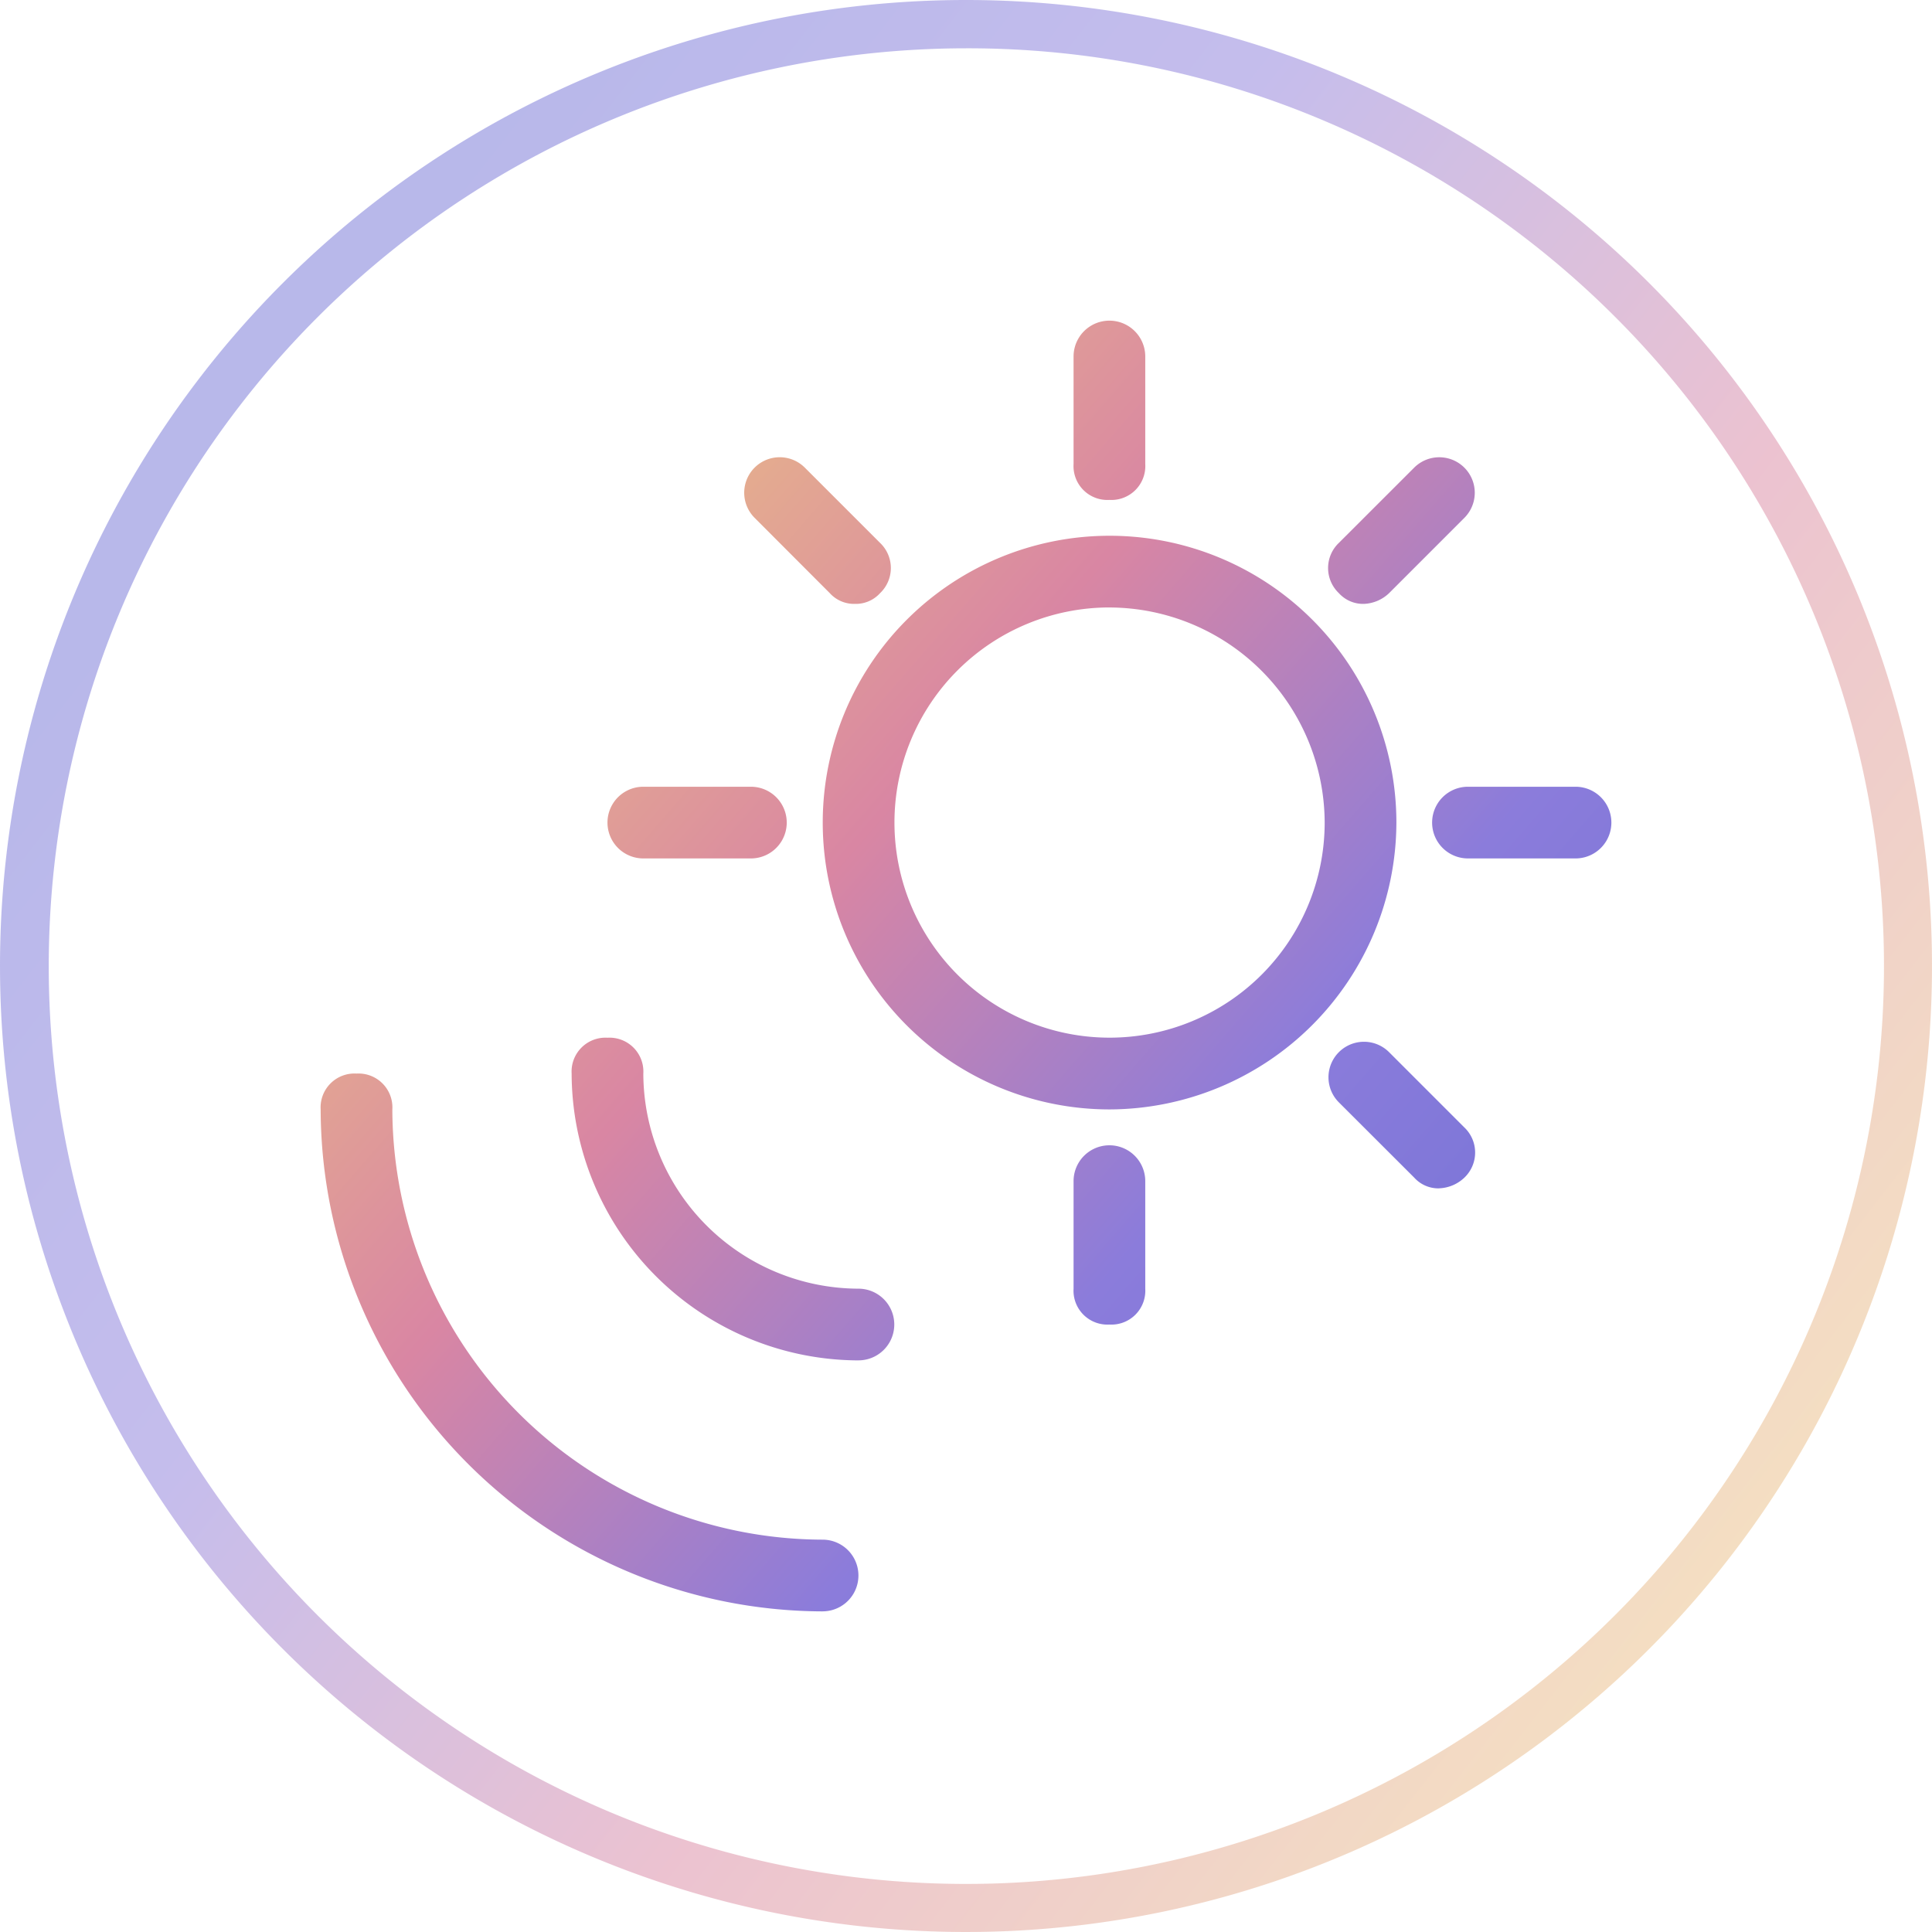
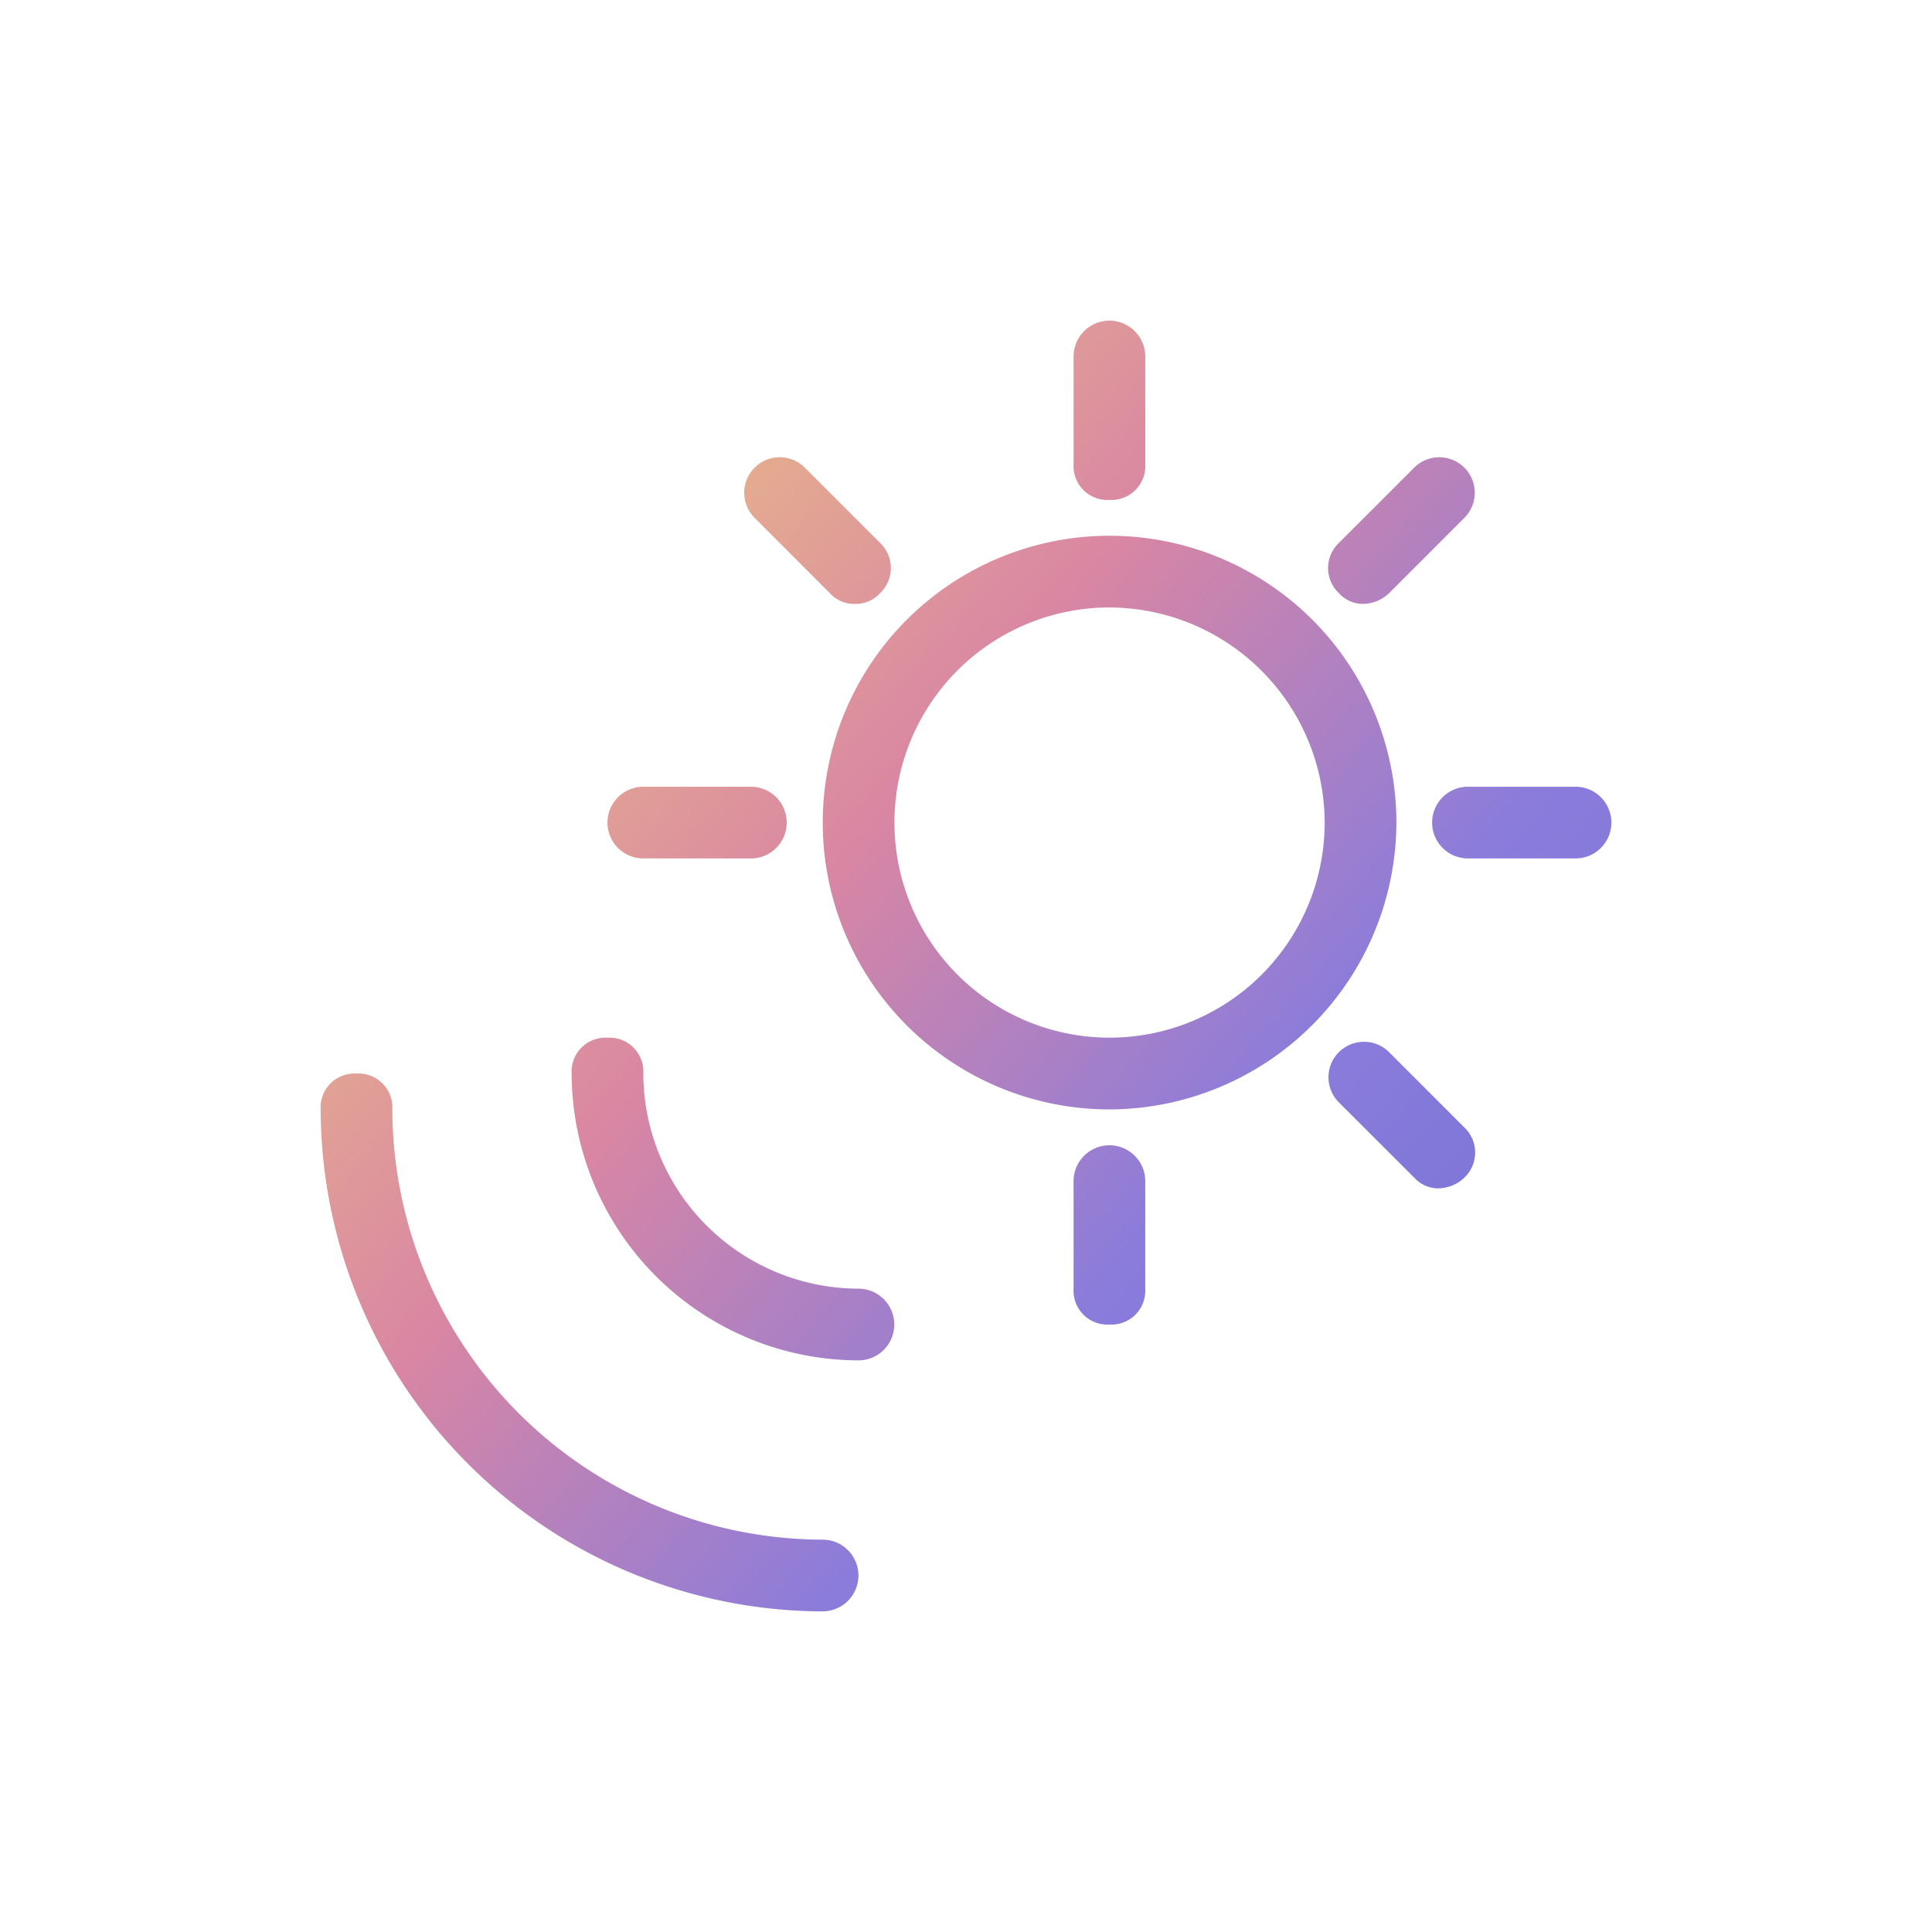
<svg xmlns="http://www.w3.org/2000/svg" xmlns:xlink="http://www.w3.org/1999/xlink" id="组_62096" data-name="组 62096" width="65" height="65" viewBox="0 0 65 65">
  <defs>
    <linearGradient id="linear-gradient" x1="0.139" y1="0.137" x2="0.966" y2="0.856" gradientUnits="objectBoundingBox">
      <stop offset="0" stop-color="#eabf85" />
      <stop offset="0.351" stop-color="#d986a3" />
      <stop offset="0.685" stop-color="#8b7cdb" />
      <stop offset="1" stop-color="#7171d6" />
    </linearGradient>
    <clipPath id="clip-path">
      <rect id="矩形_35880" data-name="矩形 35880" width="44.023" height="44.023" fill="url(#linear-gradient)" />
    </clipPath>
    <linearGradient id="linear-gradient-3" x1="0.878" y1="0.834" x2="0.109" y2="0.235" xlink:href="#linear-gradient" />
  </defs>
  <g id="组_61968" data-name="组 61968" transform="translate(10.448 10.448)">
    <g id="组_61967" data-name="组 61967" clip-path="url(#clip-path)">
      <path id="路径_31264" data-name="路径 31264" d="M26.537,6.031a1.139,1.139,0,0,1-1.206-1.206V1.206a1.206,1.206,0,1,1,2.412,0V4.825a1.14,1.14,0,0,1-1.206,1.206m0,27.744a1.14,1.14,0,0,1-1.206-1.206V28.95a1.206,1.206,0,1,1,2.412,0v3.619a1.14,1.14,0,0,1-1.206,1.206M35.1,9.529a1.1,1.1,0,0,1-.844-.362,1.166,1.166,0,0,1,0-1.689L36.79,4.946a1.194,1.194,0,0,1,1.689,1.689L35.946,9.168A1.3,1.3,0,0,1,35.1,9.529Zm7.117,8.564H38.6a1.206,1.206,0,1,1,0-2.412h3.619a1.206,1.206,0,1,1,0,2.412m-27.744,0H10.856a1.206,1.206,0,1,1,0-2.412h3.619a1.206,1.206,0,0,1,0,2.412m23.16,11.1a1.094,1.094,0,0,1-.844-.362L34.257,26.3a1.194,1.194,0,1,1,1.689-1.689l2.533,2.533a1.166,1.166,0,0,1,0,1.689A1.3,1.3,0,0,1,37.635,29.191ZM17.973,9.529a1.1,1.1,0,0,1-.844-.362L14.6,6.634a1.194,1.194,0,0,1,1.689-1.689l2.533,2.533a1.167,1.167,0,0,1,0,1.689,1.1,1.1,0,0,1-.844.362m8.564,17.008a9.65,9.65,0,1,1,9.65-9.65,9.678,9.678,0,0,1-9.65,9.65m0-16.888a7.237,7.237,0,1,0,7.237,7.237A7.259,7.259,0,0,0,26.537,9.65M18.094,34.981a9.678,9.678,0,0,1-9.65-9.65A1.14,1.14,0,0,1,9.65,24.125a1.14,1.14,0,0,1,1.206,1.206,7.259,7.259,0,0,0,7.237,7.237,1.206,1.206,0,0,1,0,2.412Zm-1.206,8.444A16.937,16.937,0,0,1,0,26.537a1.14,1.14,0,0,1,1.206-1.206,1.14,1.14,0,0,1,1.206,1.206A14.517,14.517,0,0,0,16.887,41.012a1.206,1.206,0,1,1,0,2.412" transform="translate(0.34 0.34)" fill="url(#linear-gradient)" />
    </g>
  </g>
-   <path id="椭圆_5548" data-name="椭圆 5548" d="M32.5,1.625A30.884,30.884,0,0,0,20.483,60.949a30.883,30.883,0,0,0,24.035-56.9A30.68,30.68,0,0,0,32.5,1.625M32.5,0A32.5,32.5,0,1,1,0,32.5,32.5,32.5,0,0,1,32.5,0Z" transform="translate(0 0)" opacity="0.5" fill="url(#linear-gradient-3)" />
</svg>